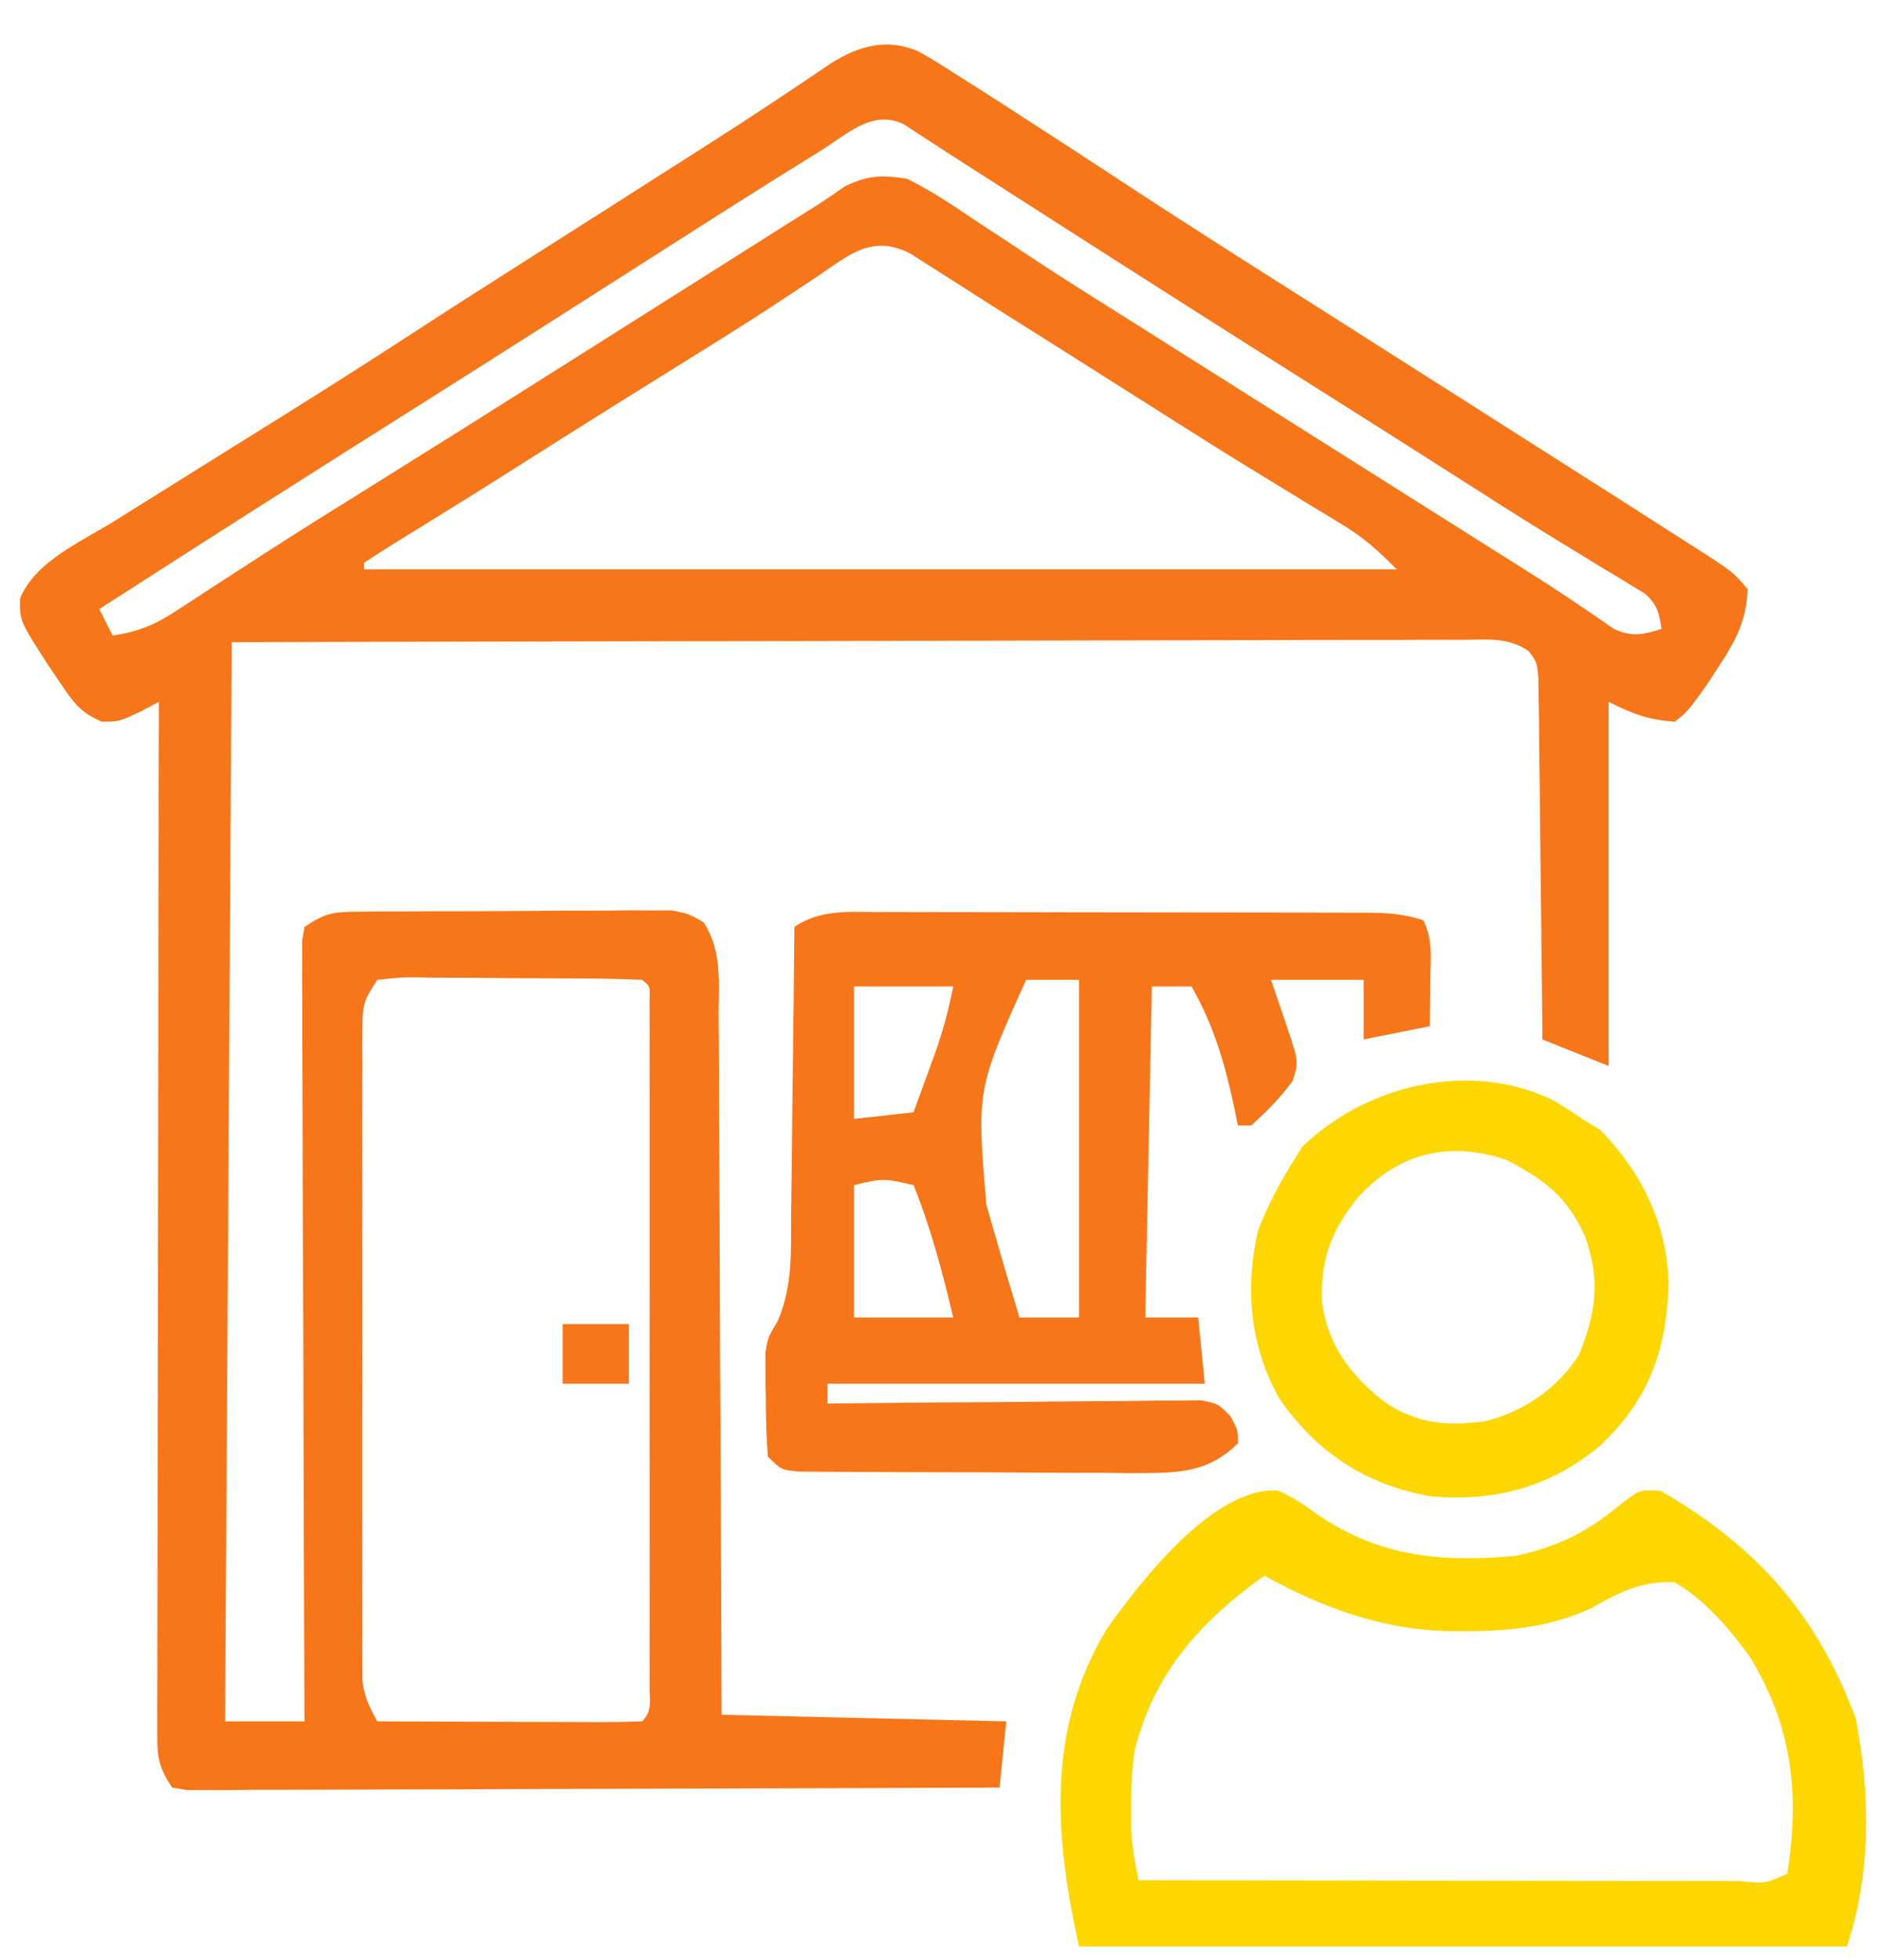
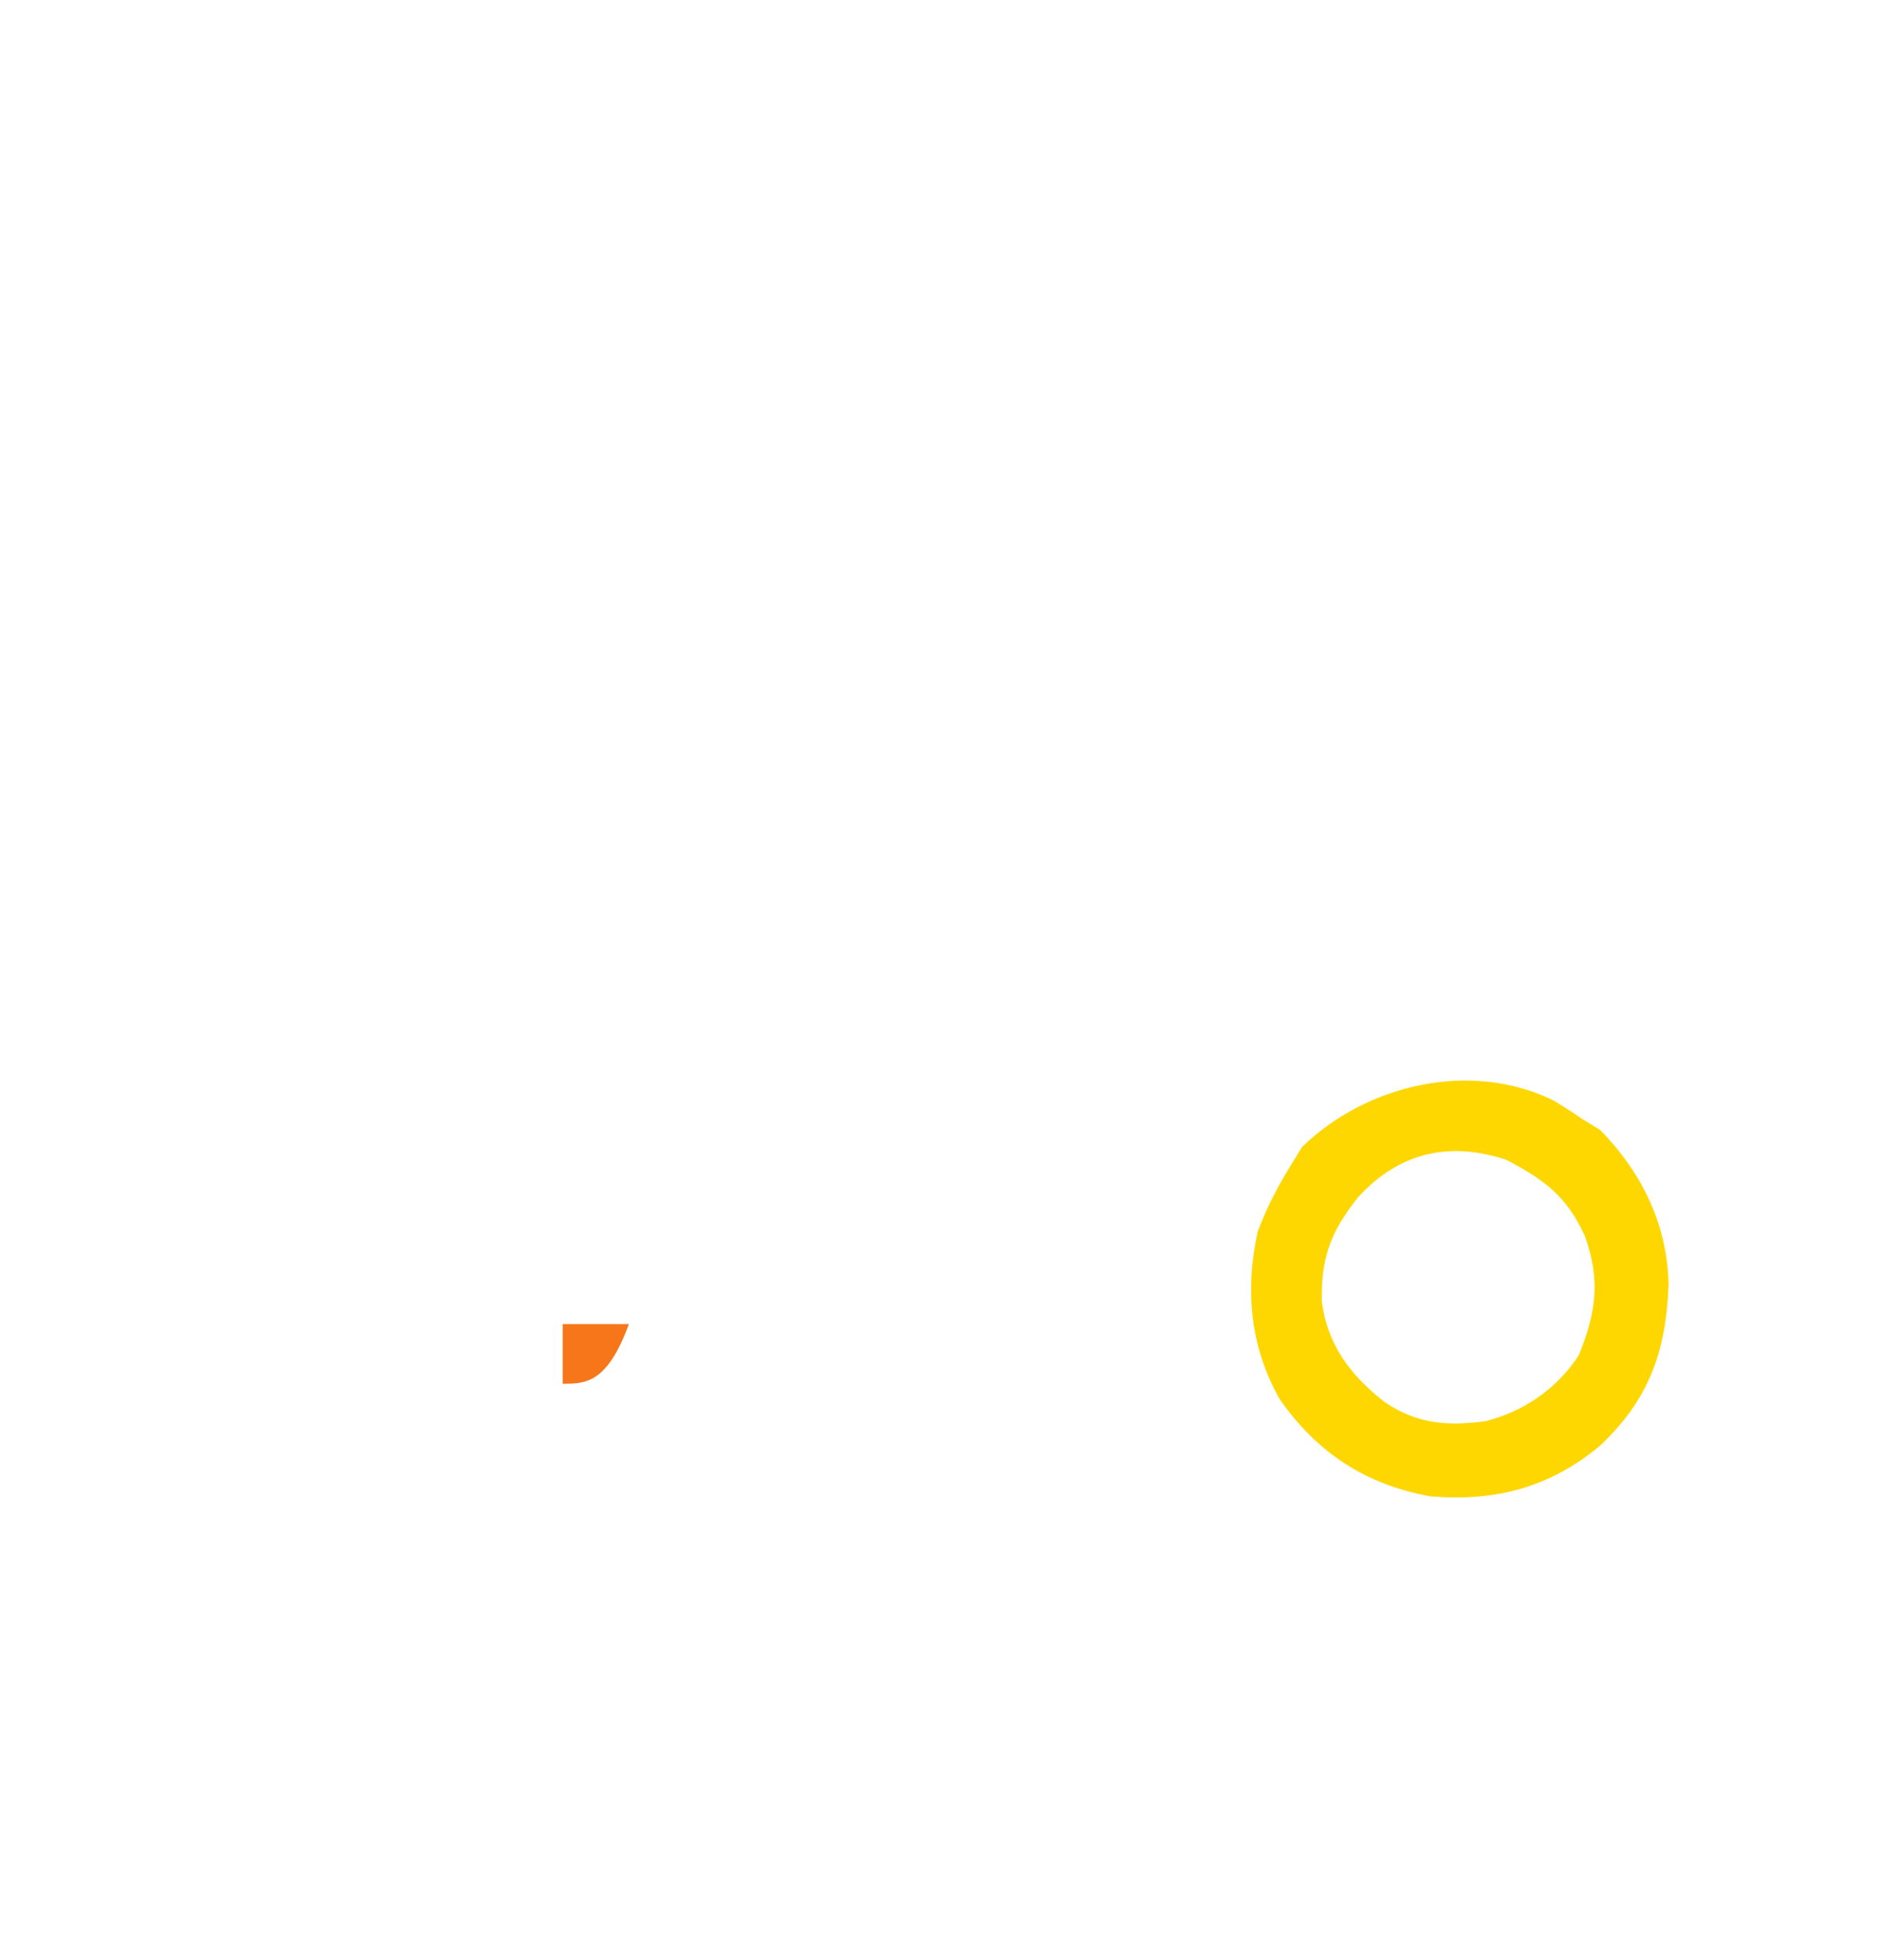
<svg xmlns="http://www.w3.org/2000/svg" version="1.1" width="284" height="296">
-   <path d="M0 0 C2.096 1.188 4.116 2.458 6.137 3.769 C6.912 4.257 7.687 4.745 8.486 5.248 C11.069 6.884 13.636 8.542 16.2 10.207 C17.551 11.081 17.551 11.081 18.929 11.974 C23.74 15.096 28.54 18.233 33.336 21.378 C41.659 26.827 50.064 32.147 58.466 37.473 C63.047 40.378 67.623 43.293 72.2 46.207 C77.757 49.744 83.315 53.28 88.875 56.812 C93.454 59.721 98.03 62.633 102.603 65.55 C104.323 66.647 106.044 67.744 107.765 68.839 C110.142 70.354 112.515 71.873 114.887 73.394 C115.588 73.84 116.289 74.285 117.011 74.744 C123.026 78.616 123.026 78.616 125.2 81.207 C125.031 85.921 123.391 89.012 120.825 92.894 C120.219 93.826 119.613 94.758 118.989 95.718 C116.163 99.649 116.163 99.649 114.2 101.207 C110.186 100.95 107.848 100.03 104.2 98.207 C104.2 116.357 104.2 134.507 104.2 153.207 C100.866 151.873 97.533 150.54 94.2 149.207 C94.194 148.499 94.188 147.792 94.182 147.063 C94.124 140.397 94.052 133.732 93.964 127.066 C93.919 123.64 93.88 120.213 93.853 116.786 C93.822 112.846 93.768 108.907 93.711 104.968 C93.702 103.121 93.702 103.121 93.692 101.237 C93.672 100.096 93.652 98.955 93.632 97.78 C93.621 96.774 93.61 95.768 93.598 94.731 C93.378 92.247 93.378 92.247 92.158 90.571 C89.14 88.468 86.021 88.804 82.474 88.846 C81.282 88.842 81.282 88.842 80.066 88.838 C77.394 88.833 74.722 88.85 72.051 88.866 C70.139 88.867 68.227 88.866 66.315 88.865 C61.117 88.864 55.919 88.881 50.721 88.902 C45.292 88.921 39.863 88.923 34.434 88.926 C24.149 88.936 13.864 88.96 3.579 88.99 C-10.316 89.03 -24.211 89.046 -38.106 89.064 C-60.004 89.092 -81.902 89.152 -103.8 89.207 C-104.13 142.997 -104.46 196.787 -104.8 252.207 C-100.84 252.207 -96.88 252.207 -92.8 252.207 C-92.807 250.708 -92.814 249.209 -92.82 247.664 C-92.881 233.567 -92.926 219.47 -92.956 205.372 C-92.971 198.124 -92.992 190.875 -93.027 183.627 C-93.056 177.311 -93.076 170.995 -93.083 164.679 C-93.086 161.333 -93.096 157.987 -93.117 154.642 C-93.139 150.911 -93.142 147.18 -93.141 143.449 C-93.152 142.334 -93.162 141.219 -93.174 140.071 C-93.169 139.058 -93.165 138.046 -93.161 137.003 C-93.164 136.12 -93.167 135.237 -93.169 134.327 C-92.987 133.277 -92.987 133.277 -92.8 132.207 C-89.466 129.984 -88.367 129.947 -84.474 129.916 C-83.386 129.903 -82.298 129.89 -81.177 129.877 C-80.002 129.875 -78.827 129.873 -77.617 129.871 C-75.806 129.861 -75.806 129.861 -73.959 129.85 C-71.404 129.84 -68.85 129.836 -66.295 129.836 C-62.382 129.832 -58.469 129.795 -54.556 129.757 C-52.076 129.751 -49.597 129.747 -47.117 129.746 C-45.944 129.731 -44.771 129.717 -43.562 129.702 C-42.471 129.708 -41.38 129.714 -40.256 129.721 C-38.817 129.716 -38.817 129.716 -37.349 129.712 C-34.8 130.207 -34.8 130.207 -32.493 131.537 C-29.734 135.887 -30.231 140.356 -30.254 145.401 C-30.244 146.543 -30.234 147.684 -30.223 148.861 C-30.194 152.638 -30.192 156.414 -30.191 160.191 C-30.176 162.808 -30.159 165.426 -30.141 168.043 C-30.1 174.23 -30.08 180.417 -30.067 186.604 C-30.051 193.649 -30.013 200.694 -29.972 207.738 C-29.89 222.228 -29.839 236.717 -29.8 251.207 C-15.61 251.537 -1.42 251.867 13.2 252.207 C12.87 255.507 12.54 258.807 12.2 262.207 C-4.064 262.276 -20.327 262.329 -36.591 262.362 C-44.142 262.377 -51.693 262.399 -59.244 262.433 C-65.823 262.463 -72.403 262.482 -78.983 262.489 C-82.469 262.493 -85.954 262.502 -89.439 262.524 C-93.326 262.548 -97.212 262.549 -101.099 262.547 C-102.841 262.563 -102.841 262.563 -104.619 262.58 C-106.201 262.574 -106.201 262.574 -107.814 262.567 C-108.734 262.57 -109.654 262.573 -110.602 262.576 C-111.327 262.454 -112.053 262.332 -112.8 262.207 C-115.201 258.605 -115.047 257.015 -115.041 252.734 C-115.043 252.074 -115.044 251.414 -115.046 250.734 C-115.049 248.518 -115.038 246.302 -115.027 244.087 C-115.027 242.5 -115.027 240.913 -115.028 239.327 C-115.029 235.015 -115.017 230.703 -115.003 226.392 C-114.991 221.887 -114.989 217.383 -114.987 212.879 C-114.981 204.347 -114.964 195.815 -114.944 187.284 C-114.922 177.572 -114.911 167.86 -114.901 158.148 C-114.88 138.167 -114.845 118.187 -114.8 98.207 C-115.736 98.702 -116.672 99.197 -117.636 99.707 C-120.8 101.207 -120.8 101.207 -123.425 101.207 C-126.747 99.808 -127.773 98.216 -129.8 95.207 C-130.334 94.422 -130.868 93.636 -131.417 92.828 C-135.807 86.042 -135.807 86.042 -135.781 82.644 C-133.507 76.991 -126.488 74.01 -121.488 70.894 C-120.667 70.379 -119.847 69.864 -119.002 69.334 C-114.278 66.371 -109.544 63.423 -104.812 60.472 C-102.766 59.196 -100.721 57.92 -98.675 56.644 C-97.651 56.005 -96.626 55.366 -95.571 54.708 C-89.06 50.639 -82.588 46.516 -76.153 42.328 C-70.559 38.689 -64.934 35.098 -59.3 31.519 C-51.087 26.298 -42.877 21.072 -34.675 15.832 C-33.669 15.19 -32.663 14.548 -31.626 13.887 C-25.456 9.942 -19.354 5.91 -13.301 1.786 C-9.077 -0.882 -4.766 -2.101 0 0 Z M-14.613 14.832 C-15.404 15.322 -16.195 15.813 -17.01 16.319 C-26.043 21.94 -35.009 27.668 -43.973 33.399 C-48.641 36.383 -53.314 39.357 -57.988 42.332 C-58.903 42.914 -59.818 43.496 -60.76 44.096 C-66.599 47.812 -72.447 51.514 -78.3 55.207 C-93.512 64.803 -108.686 74.457 -123.8 84.207 C-123.14 85.527 -122.48 86.847 -121.8 88.207 C-118.053 87.641 -115.507 86.643 -112.343 84.574 C-111.064 83.747 -111.064 83.747 -109.759 82.903 C-108.844 82.302 -107.93 81.701 -106.988 81.082 C-105.007 79.799 -103.025 78.518 -101.042 77.238 C-100.016 76.573 -98.99 75.907 -97.932 75.222 C-92.858 71.957 -87.736 68.77 -82.613 65.582 C-73.086 59.64 -63.582 53.663 -54.095 47.658 C-49.383 44.677 -44.669 41.702 -39.955 38.726 C-35.822 36.115 -31.689 33.504 -27.558 30.89 C-26.699 30.347 -25.84 29.803 -24.955 29.244 C-23.312 28.205 -21.67 27.166 -20.029 26.126 C-18.576 25.208 -17.12 24.294 -15.661 23.386 C-14.144 22.424 -12.665 21.404 -11.199 20.367 C-7.673 18.661 -5.704 18.617 -1.8 19.207 C1.828 20.979 5.111 23.195 8.45 25.457 C10.419 26.751 12.389 28.046 14.36 29.339 C15.342 29.992 16.325 30.645 17.337 31.317 C21.481 34.052 25.681 36.694 29.887 39.332 C31.443 40.313 32.999 41.295 34.555 42.277 C35.703 43.001 35.703 43.001 36.873 43.739 C40.816 46.226 44.758 48.717 48.7 51.207 C50.283 52.207 51.866 53.207 53.45 54.207 C56.616 56.207 59.783 58.207 62.95 60.207 C63.734 60.702 64.518 61.197 65.327 61.708 C66.903 62.704 68.48 63.7 70.057 64.696 C74.115 67.258 78.173 69.821 82.231 72.382 C83.057 72.904 83.883 73.426 84.734 73.964 C86.357 74.987 87.981 76.01 89.606 77.03 C92.991 79.157 96.36 81.294 99.661 83.55 C100.622 84.2 101.584 84.85 102.575 85.519 C103.366 86.072 104.158 86.625 104.973 87.195 C107.781 88.471 109.299 88.083 112.2 87.207 C111.827 84.777 111.563 83.528 109.691 81.873 C109.04 81.48 108.39 81.088 107.719 80.683 C106.608 79.999 106.608 79.999 105.475 79.3 C104.256 78.573 104.256 78.573 103.012 77.832 C101.268 76.762 99.525 75.692 97.782 74.621 C96.408 73.784 96.408 73.784 95.007 72.93 C90.367 70.081 85.786 67.14 81.2 64.207 C74.376 59.858 67.544 55.523 60.7 51.207 C47.947 43.161 35.226 35.067 22.528 26.937 C21.968 26.579 21.408 26.22 20.831 25.851 C18.112 24.109 15.392 22.367 12.674 20.624 C10.73 19.378 8.784 18.134 6.837 16.894 C5.153 15.816 3.475 14.73 1.804 13.633 C1.097 13.174 0.389 12.715 -0.339 12.242 C-0.942 11.845 -1.545 11.448 -2.166 11.039 C-6.875 8.641 -10.708 12.376 -14.613 14.832 Z M-15.05 33.769 C-16.578 34.784 -18.106 35.797 -19.636 36.808 C-20.877 37.63 -20.877 37.63 -22.143 38.469 C-26.939 41.605 -31.81 44.619 -36.675 47.644 C-38.735 48.928 -40.795 50.211 -42.855 51.496 C-43.856 52.12 -44.858 52.744 -45.889 53.387 C-50.971 56.563 -56.036 59.767 -61.098 62.975 C-64.897 65.381 -68.705 67.772 -72.531 70.136 C-73.657 70.834 -73.657 70.834 -74.806 71.545 C-76.229 72.425 -77.653 73.301 -79.08 74.175 C-80.67 75.159 -82.238 76.179 -83.8 77.207 C-83.8 77.537 -83.8 77.867 -83.8 78.207 C-32.32 78.207 19.16 78.207 72.2 78.207 C69.249 75.256 67.295 73.462 63.883 71.394 C63.047 70.882 62.21 70.37 61.348 69.843 C60.453 69.303 59.559 68.763 58.637 68.207 C56.732 67.042 54.827 65.877 52.922 64.71 C51.962 64.124 51.002 63.538 50.013 62.934 C45.843 60.374 41.707 57.763 37.575 55.144 C36.804 54.656 36.034 54.169 35.24 53.667 C32.893 52.181 30.546 50.694 28.2 49.207 C22.59 45.653 16.977 42.106 11.356 38.57 C9.318 37.281 7.287 35.98 5.258 34.675 C4.093 33.935 2.928 33.196 1.762 32.457 C0.773 31.822 -0.215 31.188 -1.234 30.535 C-6.945 27.579 -10.349 30.564 -15.05 33.769 Z M-81.8 140.207 C-83.877 143.322 -84.051 143.994 -84.054 147.527 C-84.06 148.408 -84.066 149.29 -84.071 150.199 C-84.067 151.164 -84.063 152.128 -84.059 153.122 C-84.063 154.14 -84.066 155.159 -84.07 156.208 C-84.079 159.581 -84.073 162.954 -84.066 166.328 C-84.067 168.668 -84.069 171.008 -84.072 173.348 C-84.075 178.257 -84.07 183.165 -84.061 188.074 C-84.05 194.37 -84.056 200.666 -84.068 206.963 C-84.075 211.797 -84.073 216.631 -84.068 221.465 C-84.067 223.786 -84.068 226.108 -84.073 228.43 C-84.078 231.674 -84.07 234.917 -84.059 238.161 C-84.063 239.124 -84.067 240.087 -84.071 241.079 C-84.066 241.963 -84.06 242.848 -84.054 243.76 C-84.054 244.526 -84.053 245.293 -84.052 246.083 C-83.767 248.484 -82.993 250.119 -81.8 252.207 C-76.122 252.231 -70.444 252.249 -64.765 252.261 C-62.832 252.267 -60.899 252.273 -58.966 252.282 C-56.193 252.294 -53.421 252.3 -50.648 252.304 C-49.778 252.309 -48.908 252.315 -48.012 252.32 C-45.941 252.32 -43.87 252.269 -41.8 252.207 C-40.231 250.637 -40.674 249.097 -40.673 246.917 C-40.67 245.992 -40.668 245.066 -40.665 244.112 C-40.667 243.089 -40.669 242.066 -40.671 241.011 C-40.669 239.94 -40.667 238.868 -40.666 237.764 C-40.661 234.203 -40.664 230.643 -40.667 227.082 C-40.667 224.619 -40.666 222.157 -40.665 219.694 C-40.663 214.526 -40.665 209.357 -40.67 204.189 C-40.676 197.547 -40.672 190.905 -40.666 184.264 C-40.663 179.177 -40.664 174.09 -40.666 169.003 C-40.667 166.553 -40.666 164.103 -40.664 161.653 C-40.661 158.236 -40.665 154.819 -40.671 151.402 C-40.669 150.378 -40.667 149.355 -40.665 148.301 C-40.668 147.375 -40.67 146.45 -40.673 145.496 C-40.674 144.687 -40.674 143.878 -40.674 143.045 C-40.599 141.189 -40.599 141.189 -41.8 140.207 C-44.734 140.081 -47.643 140.018 -50.578 140.003 C-51.459 139.998 -52.341 139.992 -53.249 139.986 C-55.118 139.977 -56.987 139.97 -58.856 139.966 C-61.722 139.957 -64.588 139.926 -67.455 139.894 C-69.266 139.888 -71.078 139.882 -72.89 139.878 C-74.182 139.86 -74.182 139.86 -75.501 139.841 C-78.166 139.816 -78.166 139.816 -81.8 140.207 Z " fill="#F77619" transform="translate(138.8,7.793)" />
-   <path d="M0 0 C0.854 -0.002 1.708 -0.004 2.588 -0.006 C5.409 -0.009 8.23 0.001 11.051 0.012 C13.011 0.014 14.971 0.014 16.931 0.014 C21.037 0.015 25.144 0.024 29.25 0.037 C34.518 0.054 39.787 0.058 45.055 0.057 C49.101 0.057 53.148 0.063 57.194 0.07 C59.137 0.073 61.08 0.075 63.023 0.076 C65.736 0.078 68.448 0.087 71.16 0.098 C71.966 0.097 72.772 0.097 73.602 0.096 C76.834 0.115 79.427 0.214 82.515 1.243 C84.017 4.246 83.608 7.034 83.578 10.368 C83.569 11.649 83.56 12.931 83.551 14.251 C83.539 15.238 83.527 16.226 83.515 17.243 C80.215 17.903 76.915 18.563 73.515 19.243 C73.515 16.273 73.515 13.303 73.515 10.243 C68.895 10.243 64.275 10.243 59.515 10.243 C60.217 12.305 60.918 14.368 61.64 16.493 C63.72 22.609 63.72 22.609 62.789 25.493 C60.936 28.04 58.853 30.139 56.515 32.243 C55.855 32.243 55.195 32.243 54.515 32.243 C54.345 31.397 54.175 30.552 54 29.68 C52.561 22.946 50.922 17.234 47.515 11.243 C45.535 11.243 43.555 11.243 41.515 11.243 C41.185 27.743 40.855 44.243 40.515 61.243 C43.155 61.243 45.795 61.243 48.515 61.243 C49.01 66.193 49.01 66.193 49.515 71.243 C30.705 71.243 11.895 71.243 -7.485 71.243 C-7.485 72.233 -7.485 73.223 -7.485 74.243 C-6.752 74.234 -6.02 74.225 -5.265 74.216 C1.636 74.136 8.537 74.075 15.438 74.036 C18.986 74.015 22.534 73.986 26.082 73.941 C30.16 73.889 34.238 73.87 38.316 73.852 C39.591 73.832 40.866 73.811 42.18 73.79 C43.361 73.789 44.542 73.789 45.759 73.789 C46.8 73.78 47.842 73.771 48.915 73.762 C51.515 74.243 51.515 74.243 53.375 76.146 C54.515 78.243 54.515 78.243 54.515 80.243 C49.728 85.007 44.794 84.715 38.282 84.747 C36.927 84.734 35.573 84.719 34.219 84.704 C32.819 84.701 31.42 84.701 30.021 84.701 C27.099 84.698 24.178 84.681 21.256 84.655 C17.508 84.62 13.76 84.613 10.011 84.614 C7.127 84.614 4.243 84.603 1.359 84.588 C-0.024 84.582 -1.406 84.578 -2.789 84.577 C-4.716 84.572 -6.643 84.553 -8.57 84.533 C-9.666 84.526 -10.763 84.518 -11.893 84.51 C-14.485 84.243 -14.485 84.243 -16.485 82.243 C-16.711 79.285 -16.809 76.451 -16.797 73.493 C-16.813 72.694 -16.829 71.894 -16.846 71.071 C-16.847 70.287 -16.847 69.504 -16.848 68.696 C-16.852 67.631 -16.852 67.631 -16.857 66.545 C-16.485 64.243 -16.485 64.243 -14.994 61.767 C-12.698 56.407 -13.004 51.18 -12.973 45.407 C-12.955 44.172 -12.937 42.938 -12.919 41.666 C-12.864 37.733 -12.831 33.801 -12.797 29.868 C-12.766 27.197 -12.729 24.527 -12.694 21.856 C-12.609 15.319 -12.54 8.781 -12.485 2.243 C-8.599 -0.361 -4.495 -0.031 0 0 Z M22.515 10.243 C15.058 26.805 15.058 26.805 16.515 44.243 C16.944 45.702 17.365 47.163 17.781 48.626 C18.985 52.845 20.24 57.045 21.515 61.243 C24.485 61.243 27.455 61.243 30.515 61.243 C30.515 44.413 30.515 27.583 30.515 10.243 C27.875 10.243 25.235 10.243 22.515 10.243 Z M-3.485 11.243 C-3.485 17.843 -3.485 24.443 -3.485 31.243 C-0.515 30.913 2.455 30.583 5.515 30.243 C6.332 28.015 7.144 25.786 7.953 23.555 C8.183 22.93 8.413 22.304 8.65 21.659 C9.915 18.157 10.78 14.921 11.515 11.243 C6.565 11.243 1.615 11.243 -3.485 11.243 Z M-3.485 41.243 C-3.485 47.843 -3.485 54.443 -3.485 61.243 C1.465 61.243 6.415 61.243 11.515 61.243 C9.874 54.365 8.163 47.798 5.515 41.243 C0.9 40.201 0.9 40.201 -3.485 41.243 Z " fill="#F77619" transform="translate(132.485,137.757)" />
-   <path d="M0 0 C2.275 1.009 4.117 2.264 6.125 3.734 C15.58 10.099 24.778 10.843 35.938 9.859 C41.954 8.558 46.506 6.379 51.25 2.484 C54.585 -0.164 54.585 -0.164 57.812 0.047 C72.32 8.461 81.331 18.574 87.25 34.359 C89.464 45.63 89.612 57.835 85.938 68.859 C47.657 68.859 9.377 68.859 -30.062 68.859 C-33.761 52.217 -35.04 36.097 -25.875 20.922 C-20.86 13.819 -9.712 -0.662 0 0 Z M-2.062 12.859 C-11.701 19.713 -18.733 27.528 -21.66 39.254 C-22.109 42.158 -22.195 44.921 -22.188 47.859 C-22.19 48.87 -22.193 49.881 -22.195 50.922 C-22.071 53.682 -21.635 56.164 -21.062 58.859 C-8.433 58.882 4.197 58.9 16.827 58.911 C22.691 58.916 28.555 58.924 34.419 58.935 C40.073 58.946 45.727 58.952 51.381 58.954 C53.543 58.956 55.706 58.96 57.868 58.965 C60.885 58.972 63.902 58.973 66.92 58.973 C68.275 58.978 68.275 58.978 69.657 58.984 C73.613 59.375 73.613 59.375 76.938 57.859 C78.819 45.833 77.71 35.563 71.188 24.984 C68.019 20.675 64.574 16.616 59.938 13.859 C54.987 13.594 51.41 15.404 47.223 17.824 C41.082 20.606 34.901 21.249 28.25 21.234 C27.468 21.233 26.687 21.231 25.881 21.229 C15.679 21.016 6.814 17.733 -2.062 12.859 Z " fill="#FFD700" transform="translate(193.062,225.141)" />
  <path d="M0 0 C1.441 0.879 2.862 1.79 4.25 2.75 C5.611 3.585 5.611 3.585 7 4.438 C13.334 10.947 17.126 18.733 17.312 27.785 C16.933 37.926 14.332 45.189 6.875 52.188 C-0.768 58.485 -8.94 60.591 -18.75 59.75 C-28.495 57.97 -35.839 53.144 -41.492 45.004 C-45.927 37.057 -46.69 28.568 -44.75 19.75 C-43.413 16.18 -41.75 12.99 -39.75 9.75 C-39.193 8.842 -38.636 7.935 -38.062 7 C-28.314 -2.485 -12.538 -6.184 0 0 Z M-29.625 14.625 C-33.734 19.782 -35.245 23.813 -35.059 30.414 C-34.192 36.972 -30.656 41.579 -25.527 45.559 C-20.594 48.865 -16.098 49.16 -10.348 48.414 C-4.535 46.928 0.473 43.495 3.75 38.438 C6.369 31.998 7.048 27.147 4.688 20.5 C1.961 14.478 -1.333 12.024 -7.188 8.938 C-15.914 6.029 -23.5 7.891 -29.625 14.625 Z " fill="#FFD700" transform="translate(234.75,166.25)" />
-   <path d="M0 0 C3.3 0 6.6 0 10 0 C10 2.97 10 5.94 10 9 C6.7 9 3.4 9 0 9 C0 6.03 0 3.06 0 0 Z " fill="#F77619" transform="translate(85,200)" />
+   <path d="M0 0 C3.3 0 6.6 0 10 0 C6.7 9 3.4 9 0 9 C0 6.03 0 3.06 0 0 Z " fill="#F77619" transform="translate(85,200)" />
</svg>